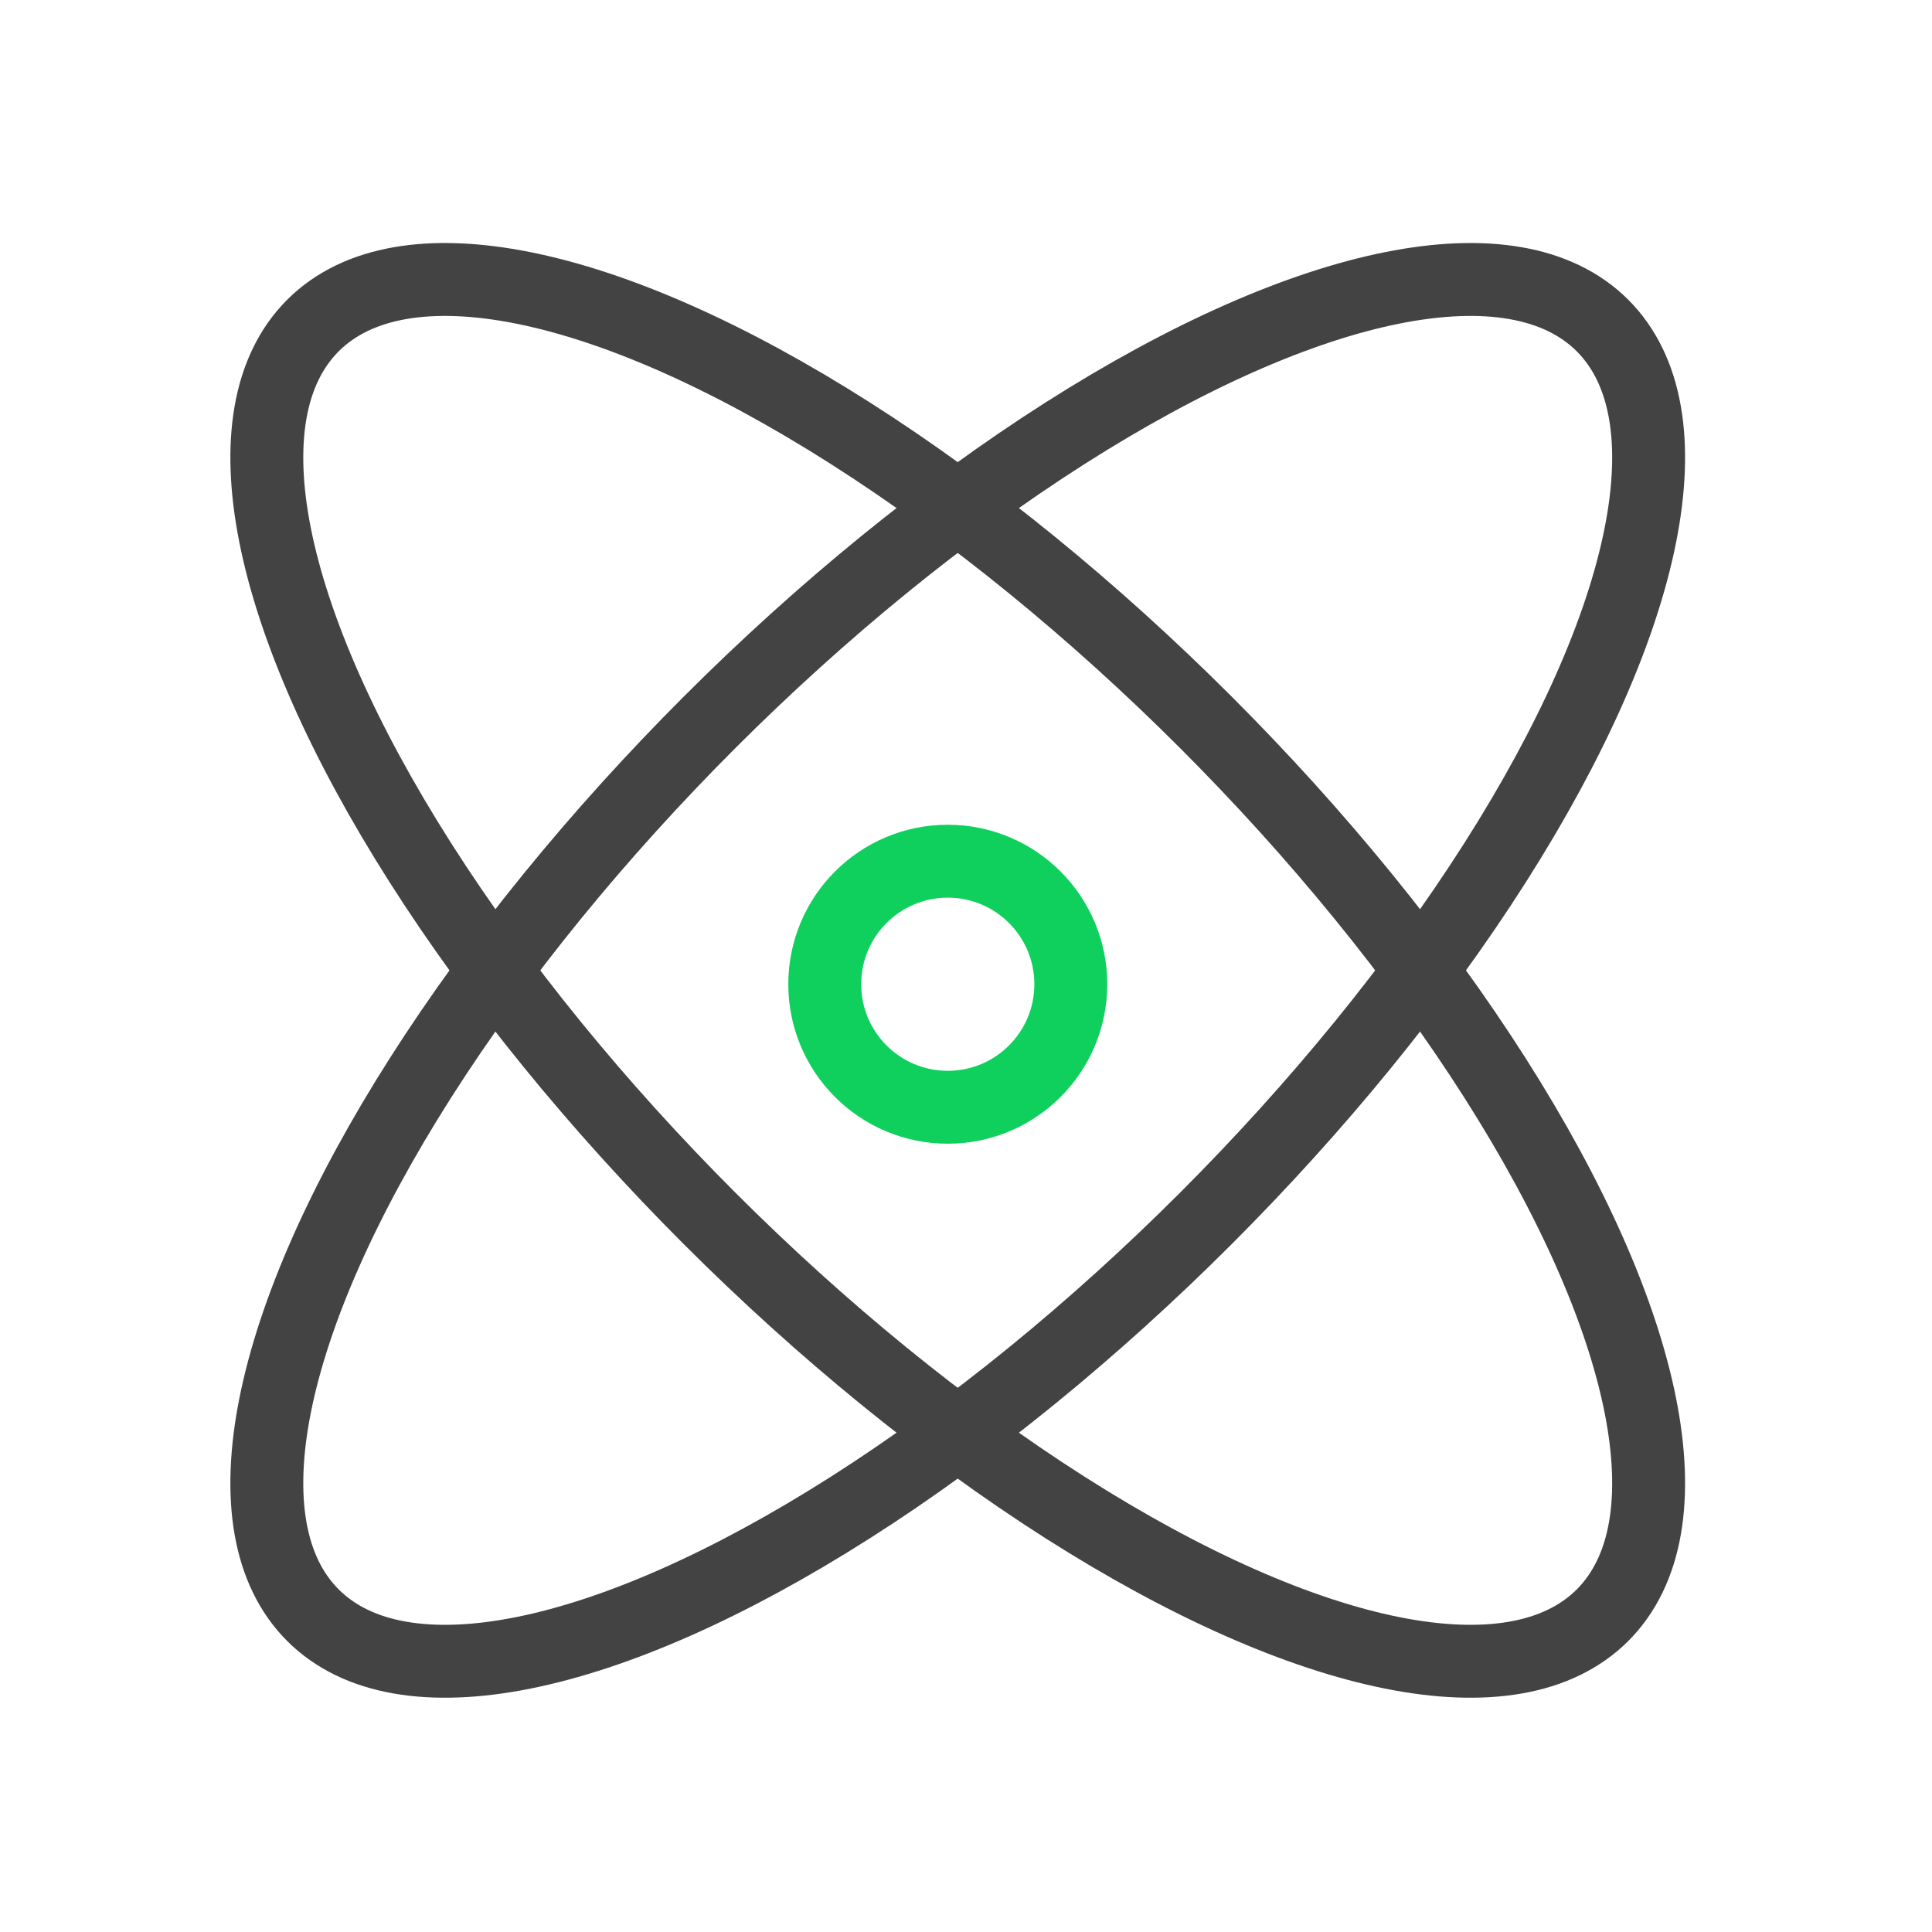
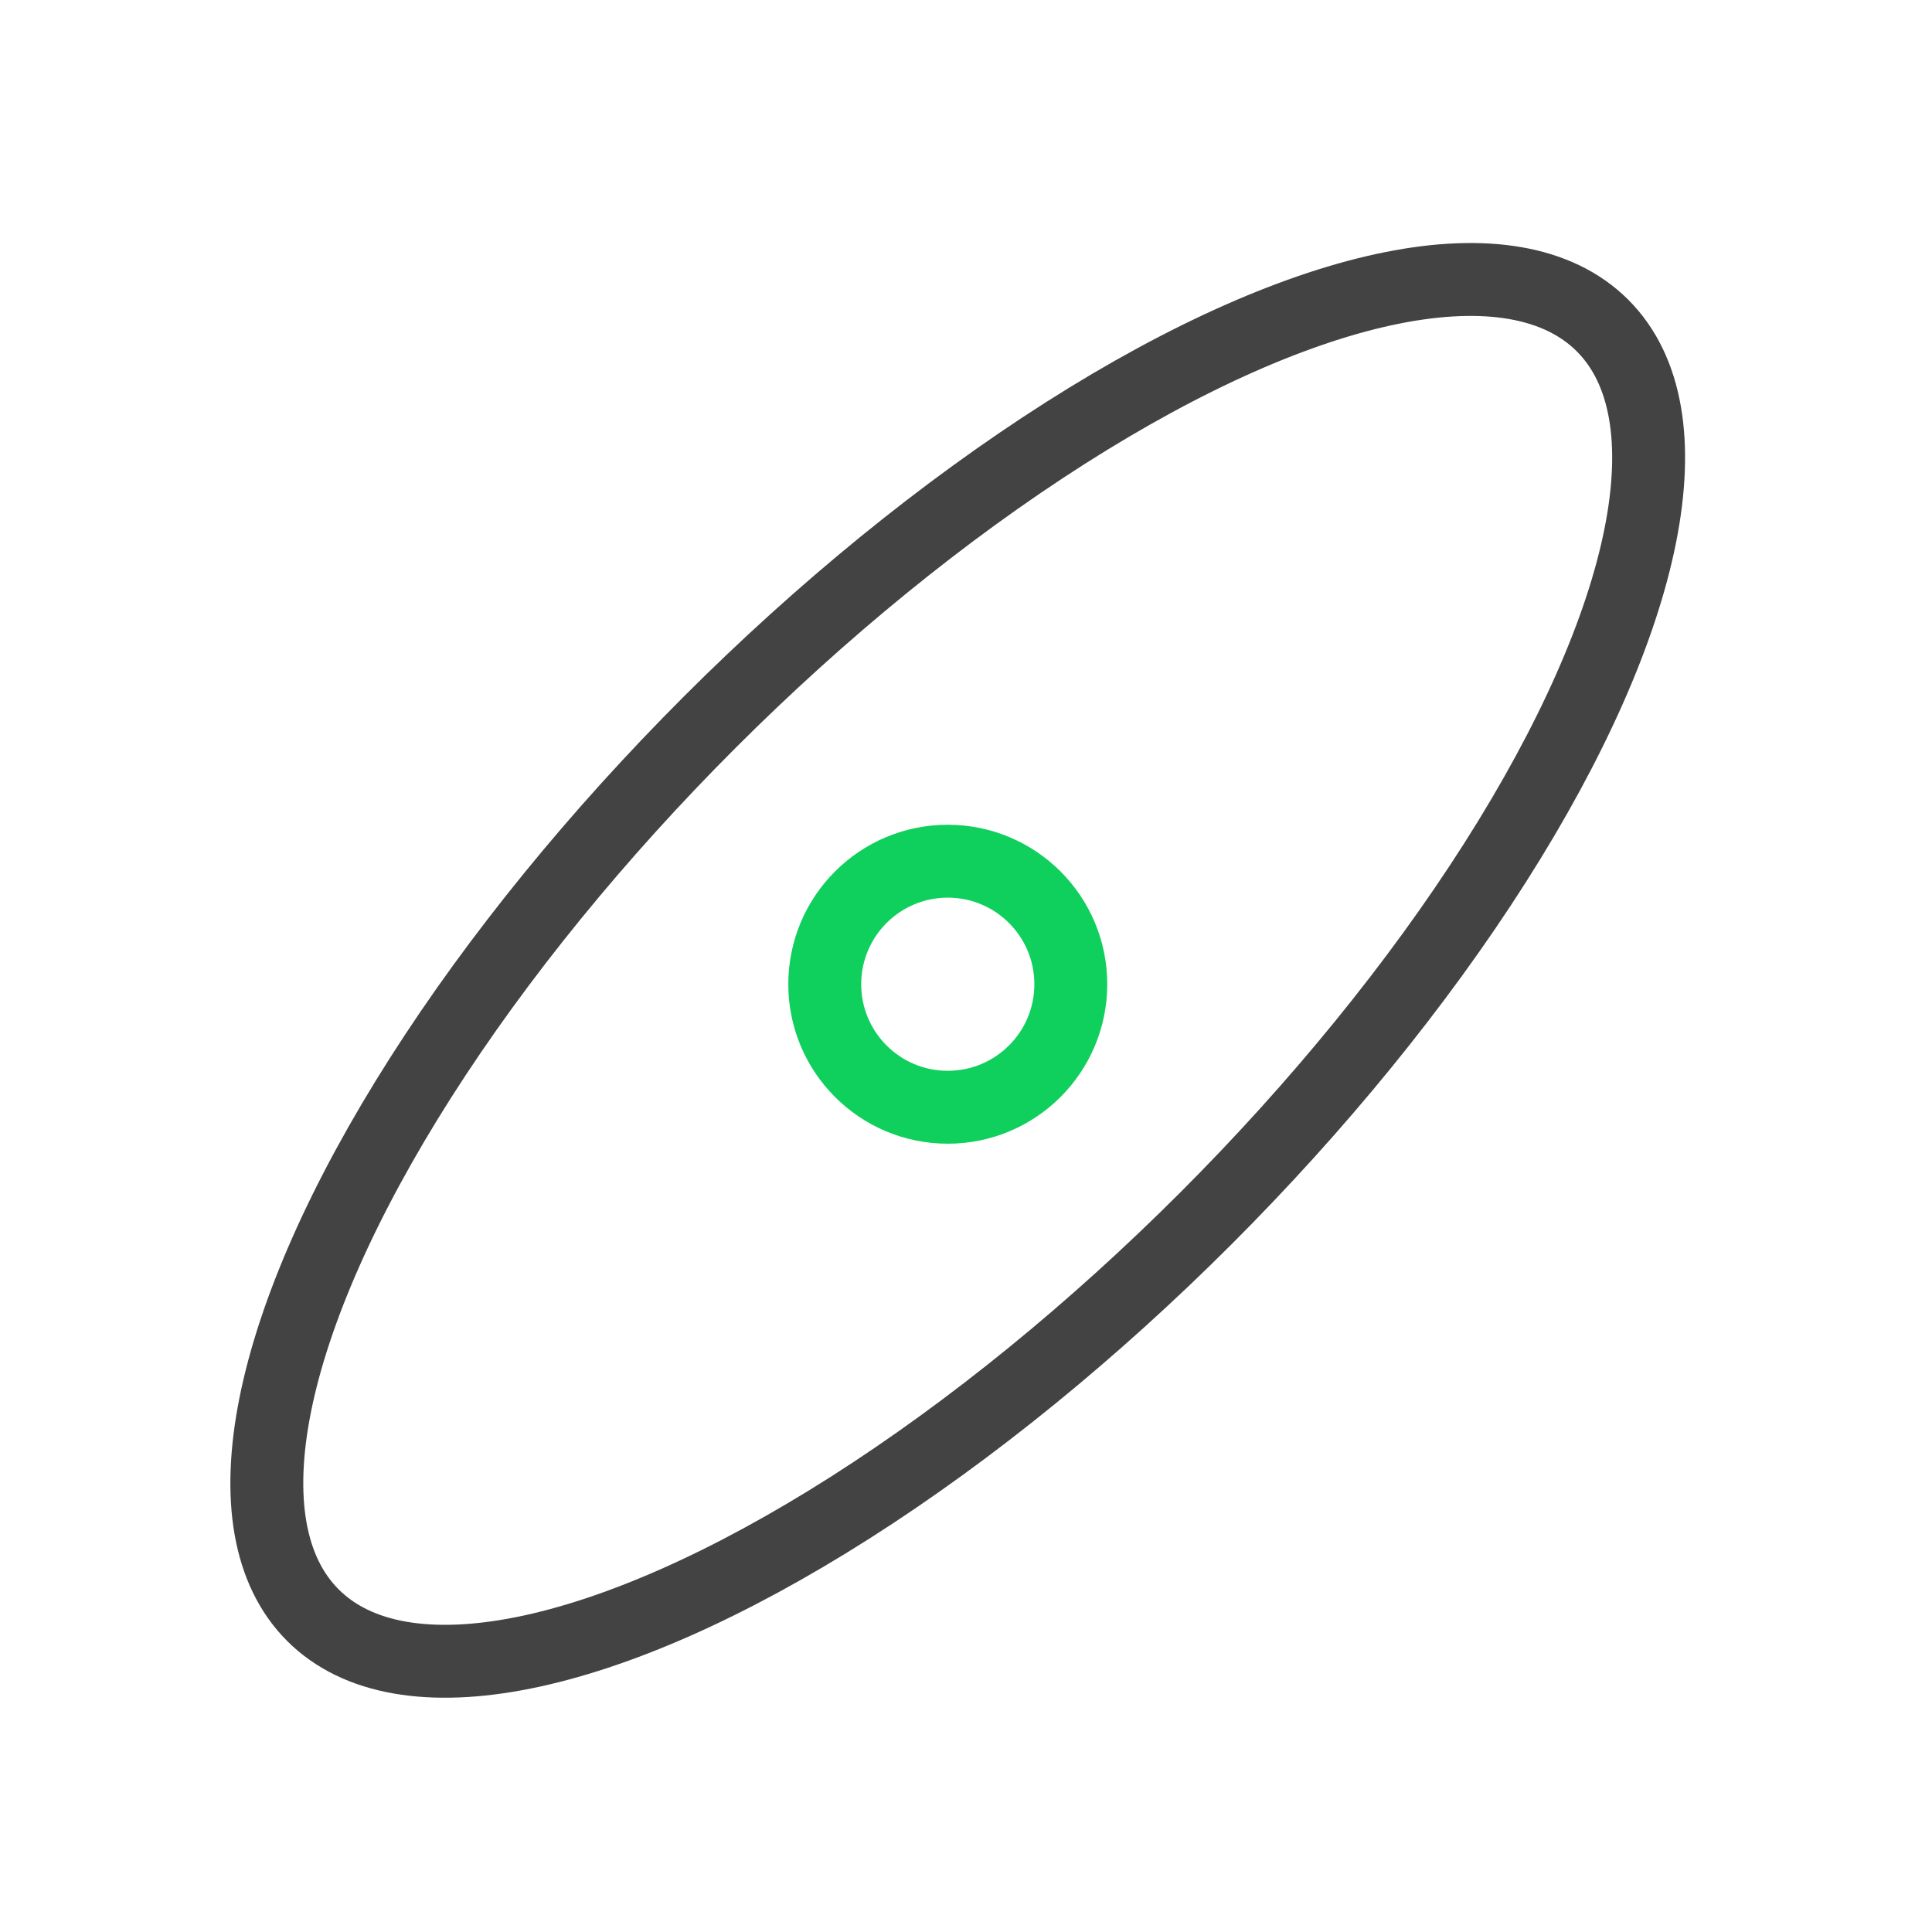
<svg xmlns="http://www.w3.org/2000/svg" width="53px" height="53px" viewBox="0 0 53 53" version="1.1">
  <title>03</title>
  <g id="解决方案" stroke="none" stroke-width="1" fill="none" fill-rule="evenodd">
    <g id="解决方案-能源" transform="translate(-304, -937)">
      <g id="挑战" transform="translate(0, 535)">
        <g id="编组-2备份-2" transform="translate(275, 374)">
          <g id="03" transform="translate(30, 30)">
            <rect id="矩形" fill="#D8D8D8" opacity="0" x="0" y="0" width="50" height="50" />
            <g id="#-/-解决方案-/-Icon-/-资源" transform="translate(-0.636, -1.289)" stroke-width="2">
              <circle id="椭圆形" stroke="#0FD05D" cx="25.636" cy="26.289" r="3.375" />
-               <ellipse id="椭圆形" stroke="#434343" transform="translate(25.909, 25.909) scale(-1, 1) rotate(-45) translate(-25.909, -25.909) " cx="25.909" cy="25.909" rx="25.016" ry="9.625" />
              <ellipse id="椭圆形" stroke="#434343" transform="translate(25.909, 25.909) rotate(-45) translate(-25.909, -25.909) " cx="25.909" cy="25.909" rx="25.016" ry="9.625" />
            </g>
          </g>
        </g>
      </g>
    </g>
  </g>
</svg>